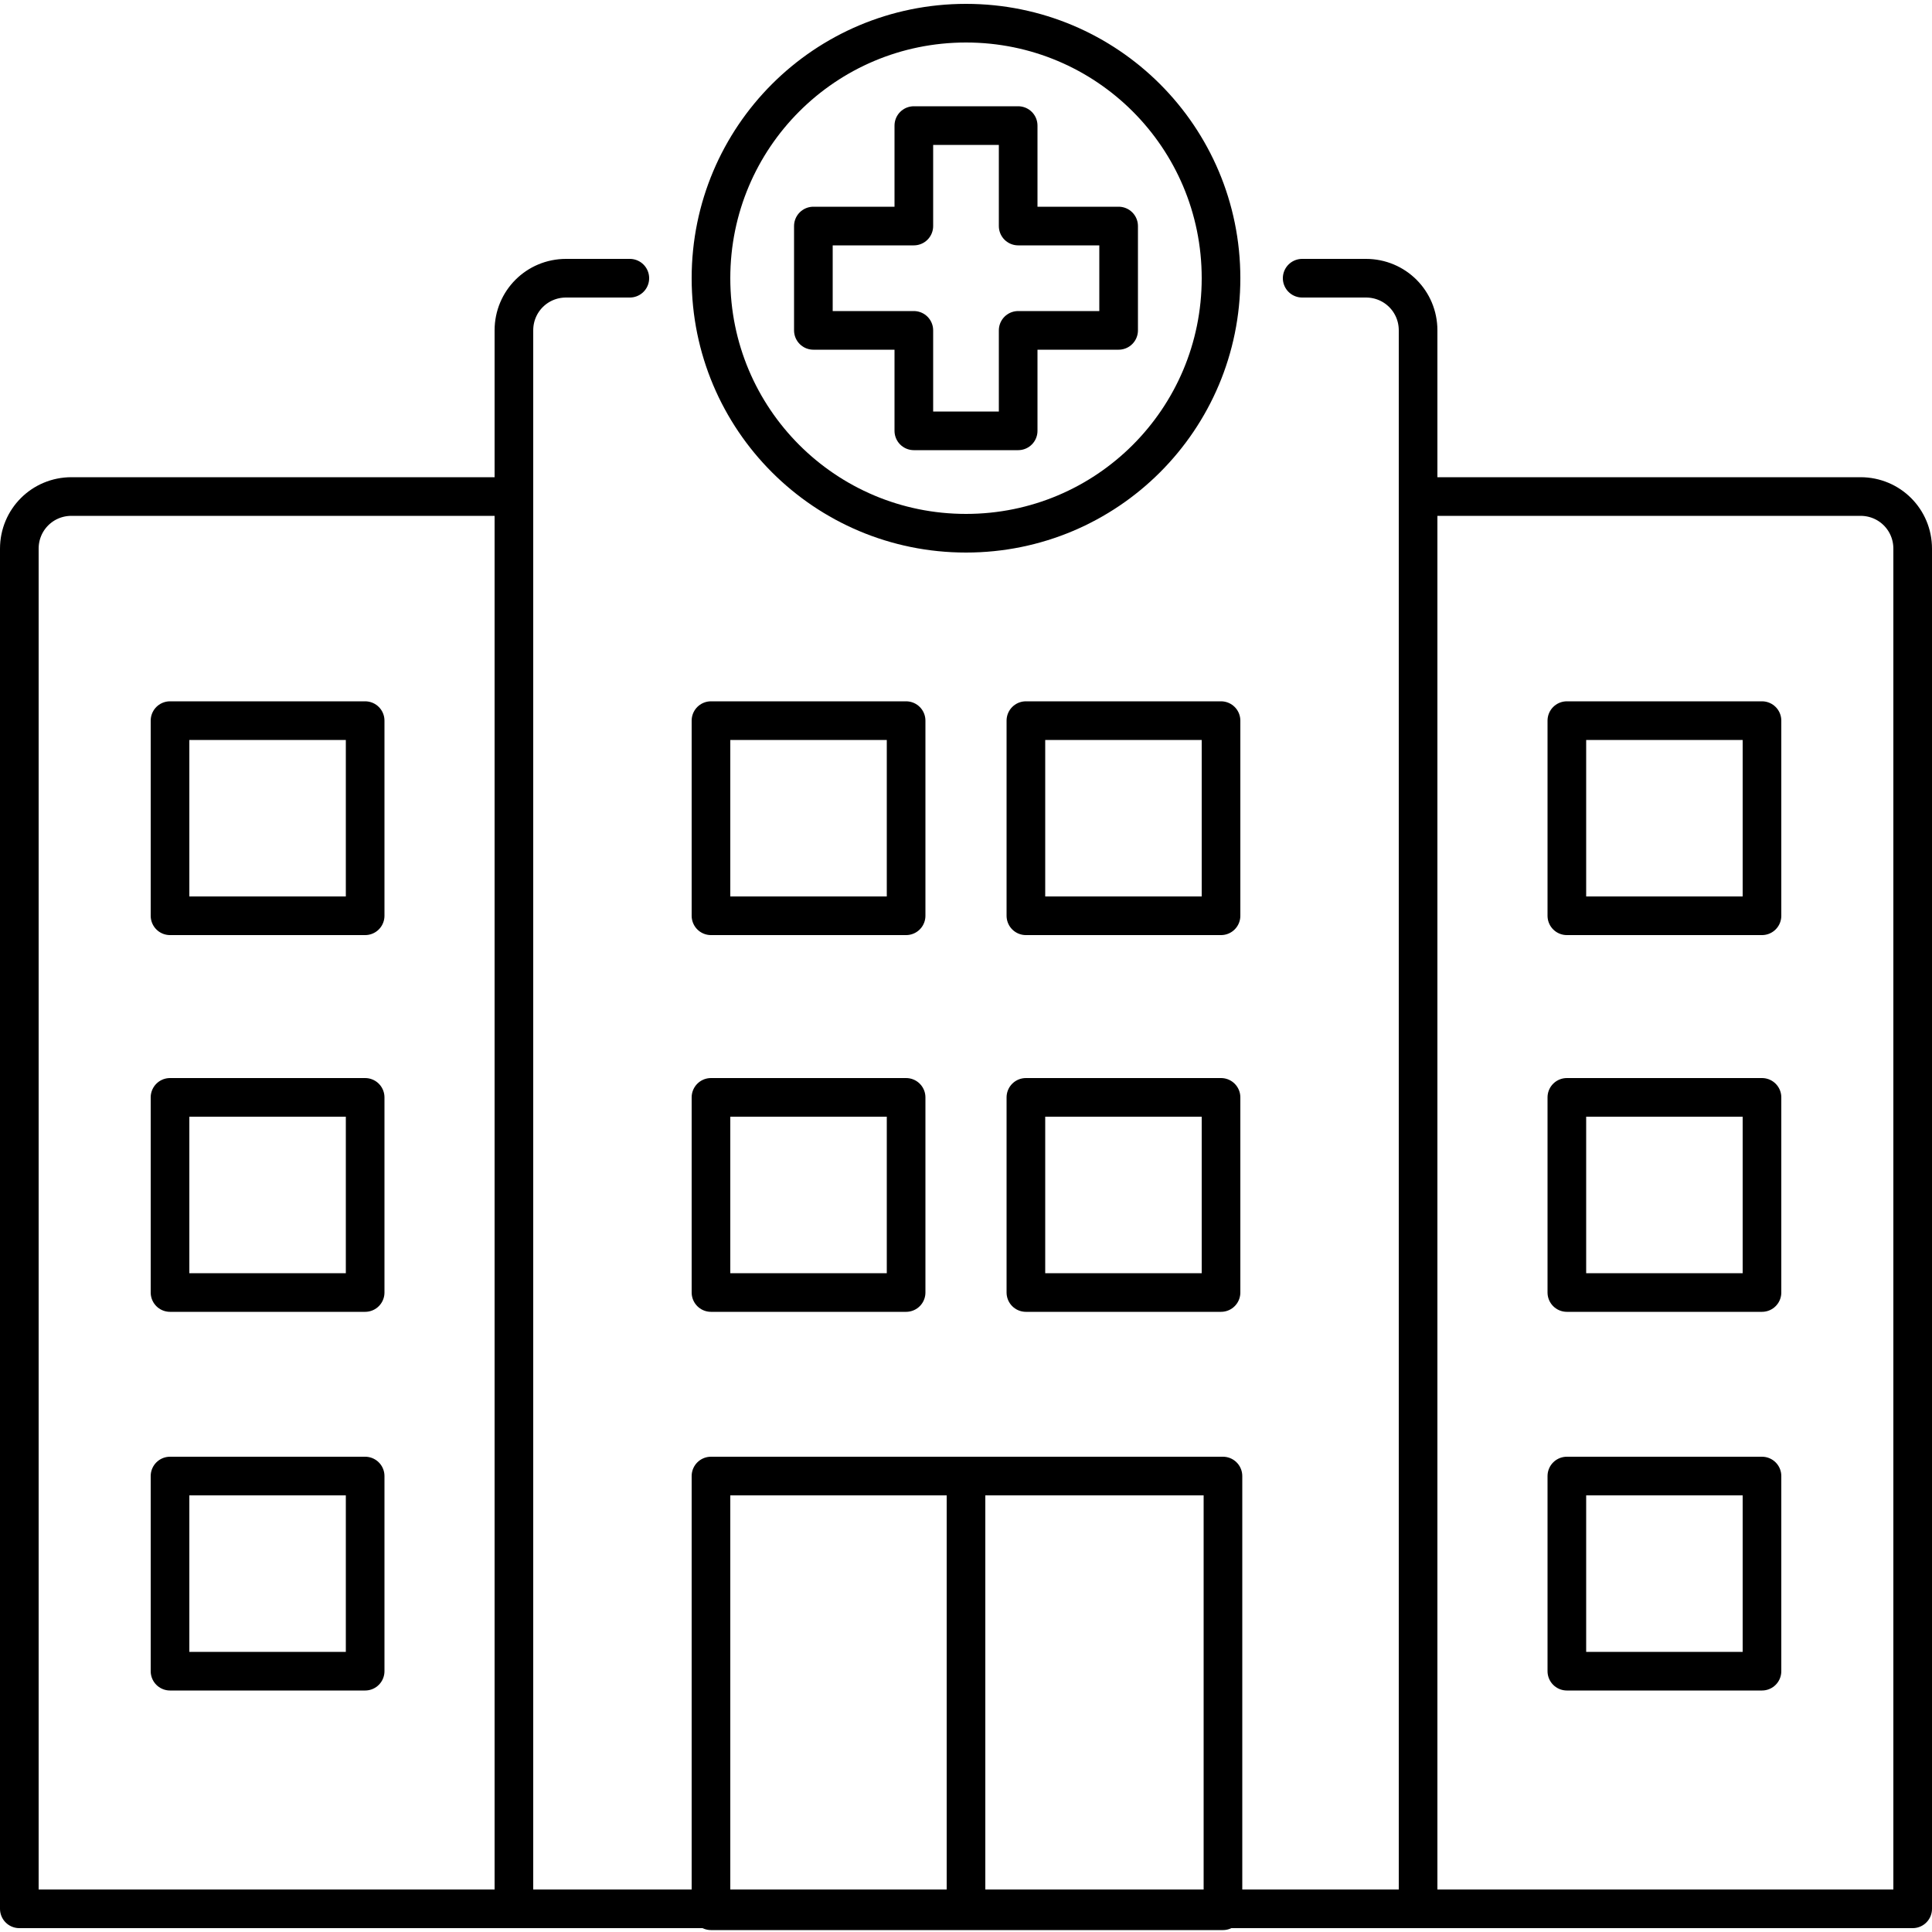
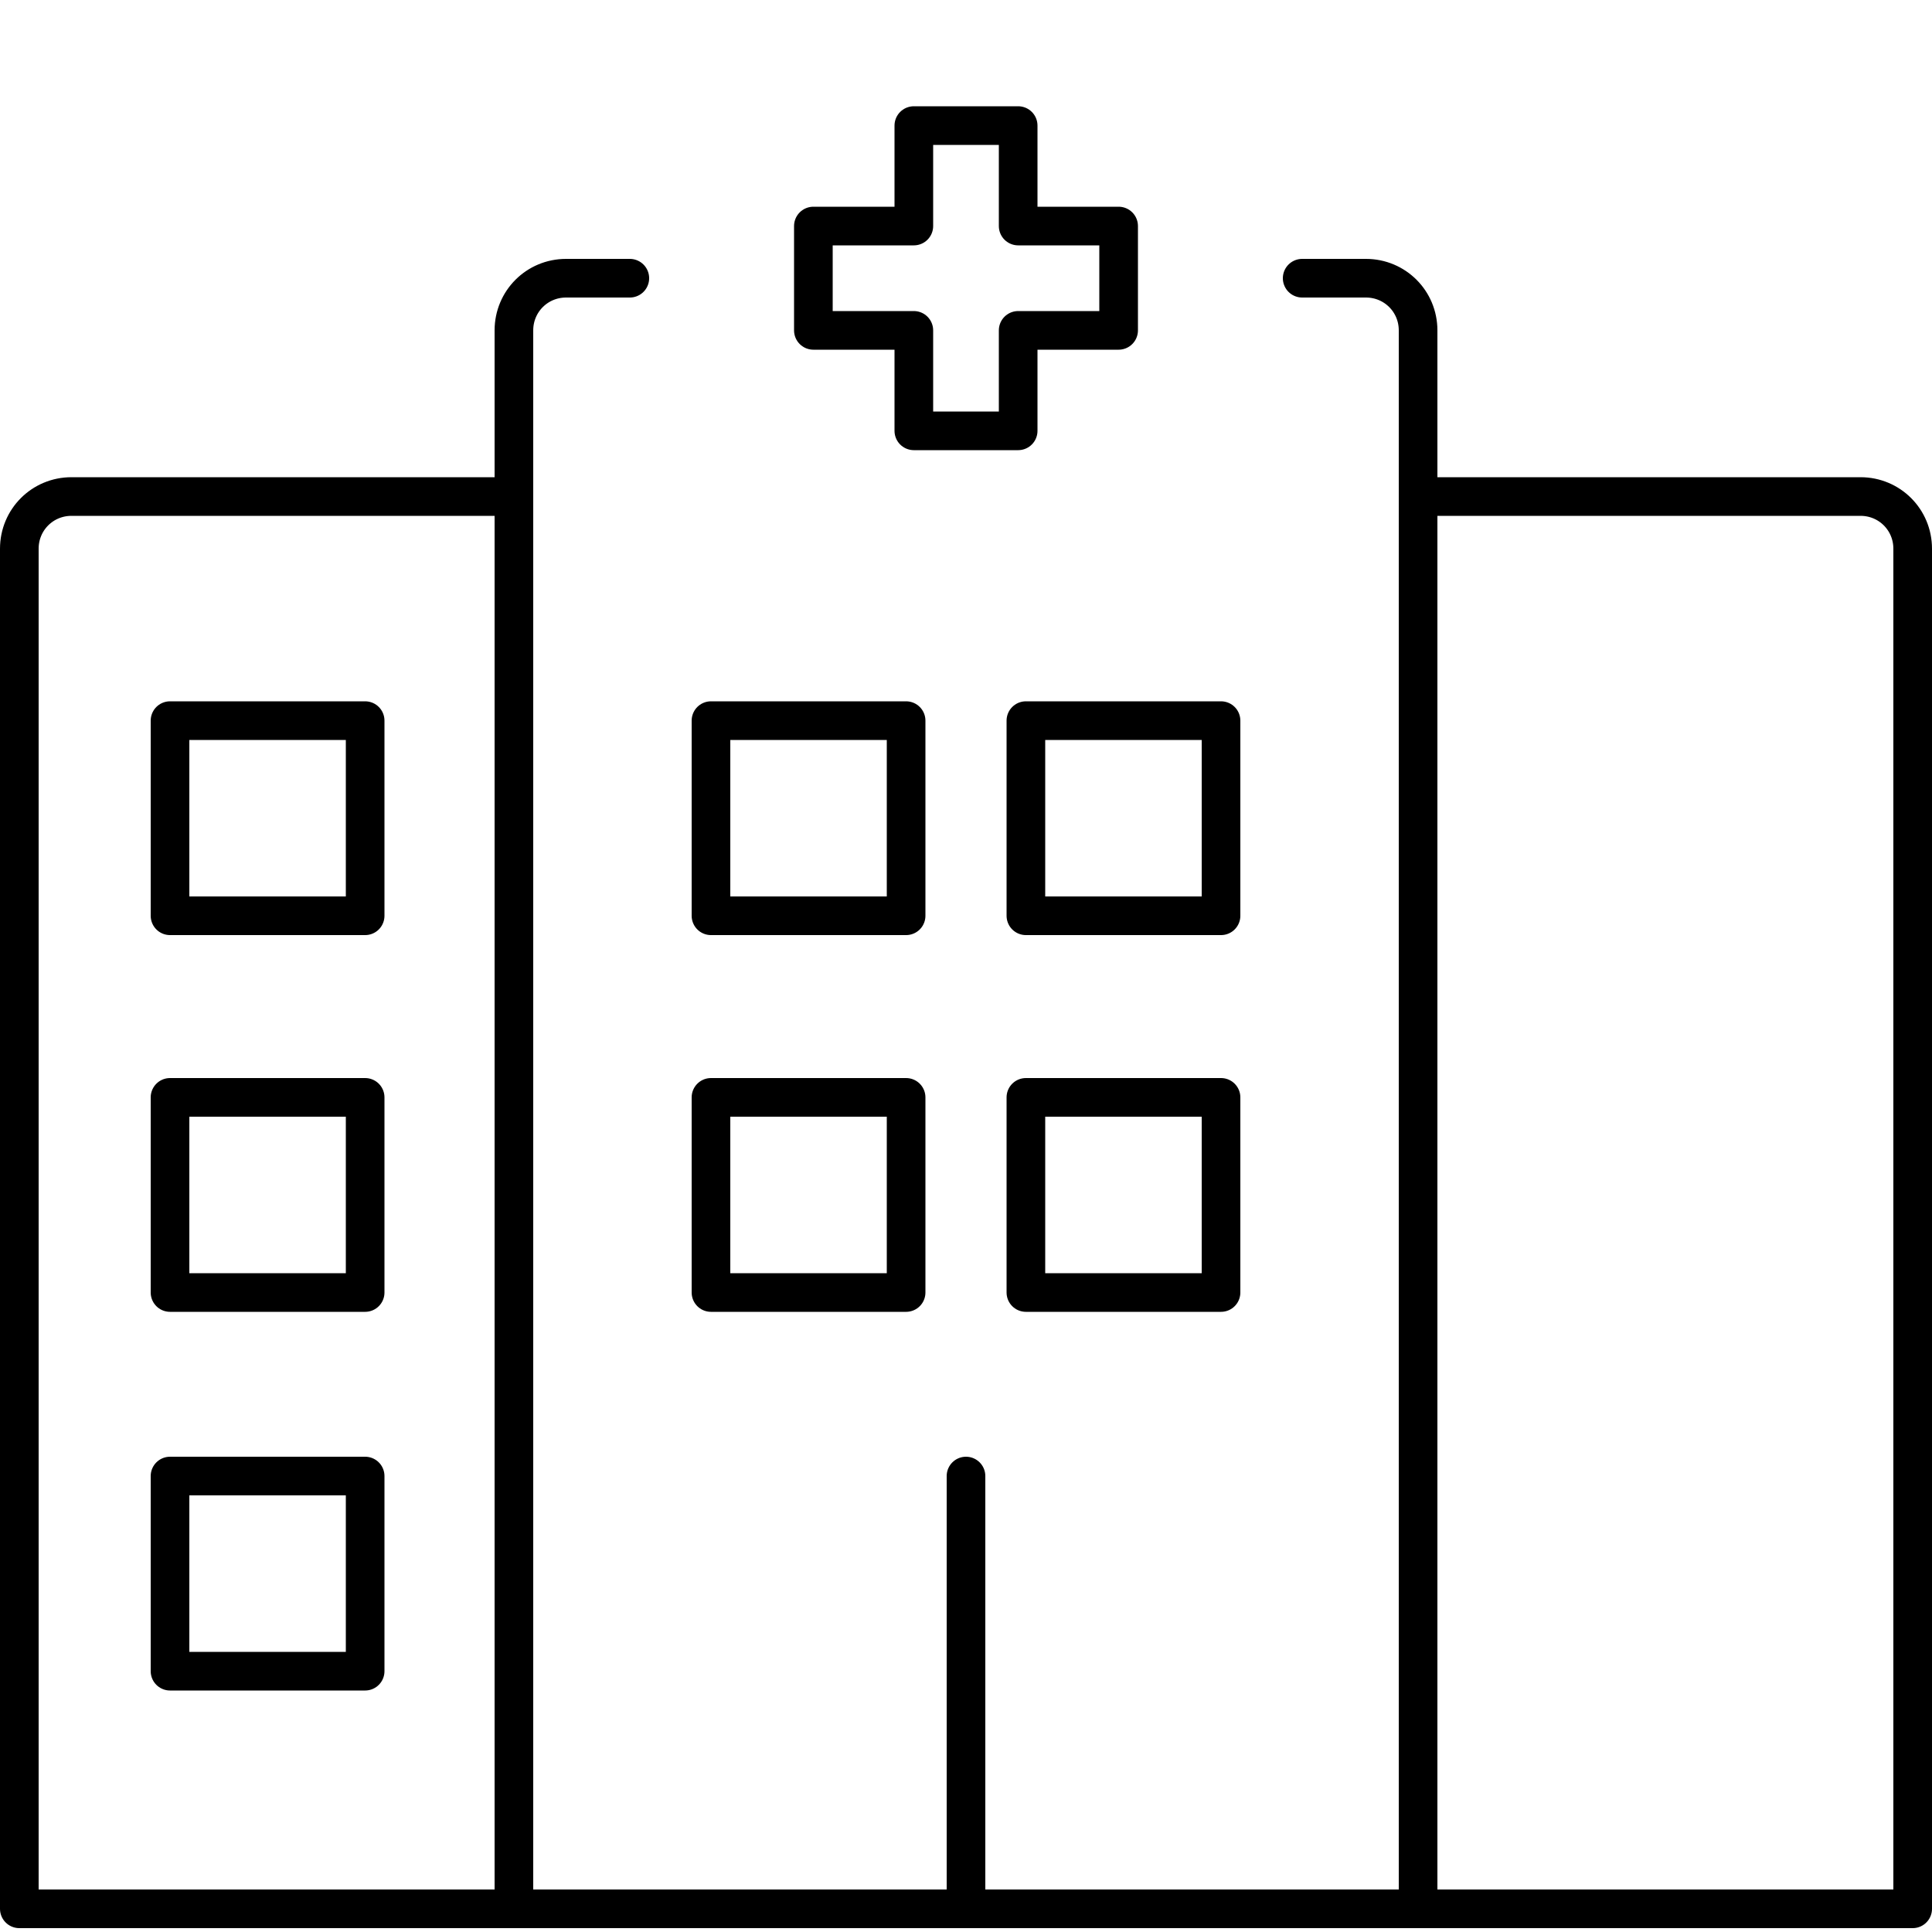
<svg xmlns="http://www.w3.org/2000/svg" version="1.1" id="Слой_1" x="0px" y="0px" viewBox="0 0 100 100" style="enable-background:new 0 0 100 100;" xml:space="preserve">
  <style type="text/css">
	.st0{fill:none;stroke:#000000;stroke-width:2;stroke-linecap:round;stroke-linejoin:round;stroke-miterlimit:10;}
</style>
  <g>
-     <rect x="36.8" y="76.4" class="st0" width="26.5" height="22.5" />
    <rect x="36.8" y="56.8" class="st0" width="10.1" height="10.1" />
    <rect x="53.1" y="56.8" class="st0" width="10.1" height="10.1" />
    <rect x="36.8" y="37.3" class="st0" width="10.1" height="10.1" />
    <rect x="53.1" y="37.3" class="st0" width="10.1" height="10.1" />
    <path class="st0" d="M67.4,14.4h3.3c1.5,0,2.7,1.2,2.7,2.7v81.7H26.6V17.1c0-1.5,1.2-2.7,2.7-2.7h3.3" />
    <g>
      <rect x="8.8" y="56.8" class="st0" width="10.1" height="10.1" />
      <rect x="8.8" y="37.3" class="st0" width="10.1" height="10.1" />
      <rect x="8.8" y="76.4" class="st0" width="10.1" height="10.1" />
      <path class="st0" d="M26.6,98.8H1V28.4c0-1.5,1.2-2.7,2.7-2.7h22.9V98.8z" />
    </g>
    <g>
-       <rect x="81.1" y="56.8" class="st0" width="10.1" height="10.1" />
-       <rect x="81.1" y="37.3" class="st0" width="10.1" height="10.1" />
-       <rect x="81.1" y="76.4" class="st0" width="10.1" height="10.1" />
      <path class="st0" d="M99,98.8H73.4V25.7h22.9c1.5,0,2.7,1.2,2.7,2.7V98.8z" />
    </g>
    <g>
-       <path class="st0" d="M63.2,14.4c0,7.3-5.9,13.2-13.2,13.2c-7.3,0-13.2-5.9-13.2-13.2c0-7.3,5.9-13.2,13.2-13.2    C57.3,1.2,63.2,7.1,63.2,14.4z" />
      <polygon class="st0" points="57.9,17.1 52.7,17.1 52.7,22.3 47.3,22.3 47.3,17.1 42.1,17.1 42.1,11.7 47.3,11.7 47.3,6.5     52.7,6.5 52.7,11.7 57.9,11.7   " />
    </g>
    <line class="st0" x1="50" y1="76.4" x2="50" y2="98.8" />
  </g>
</svg>